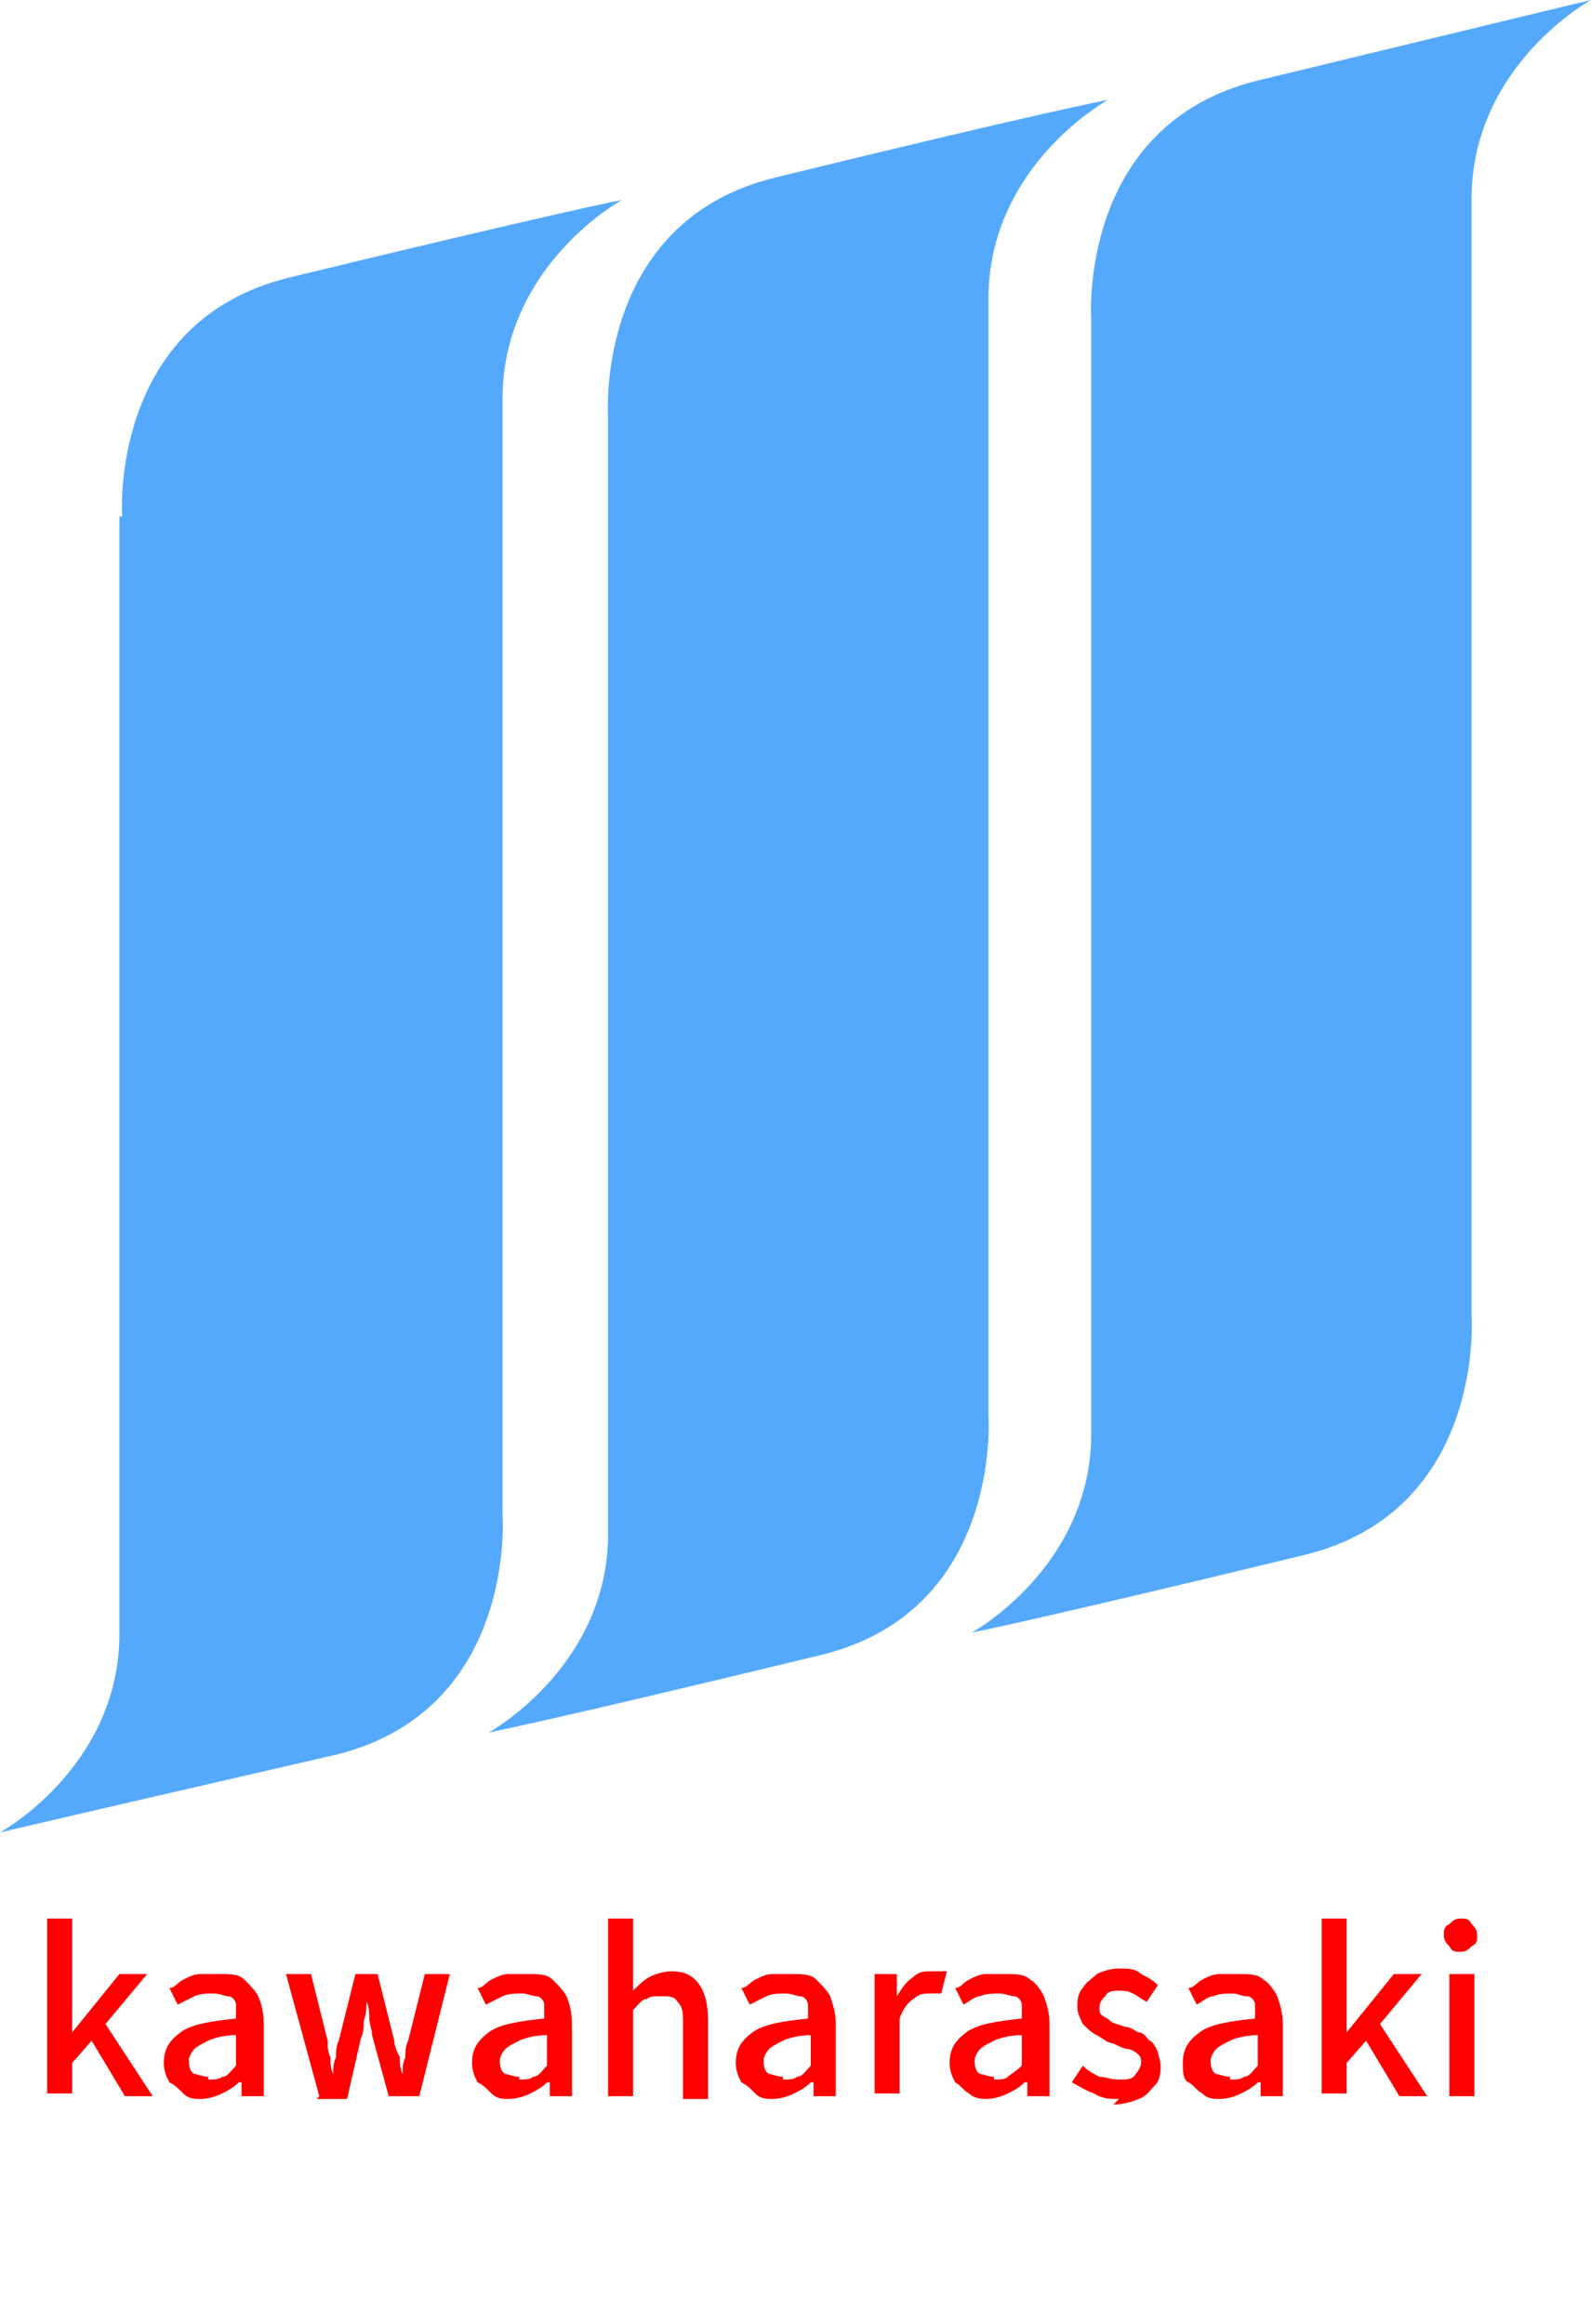
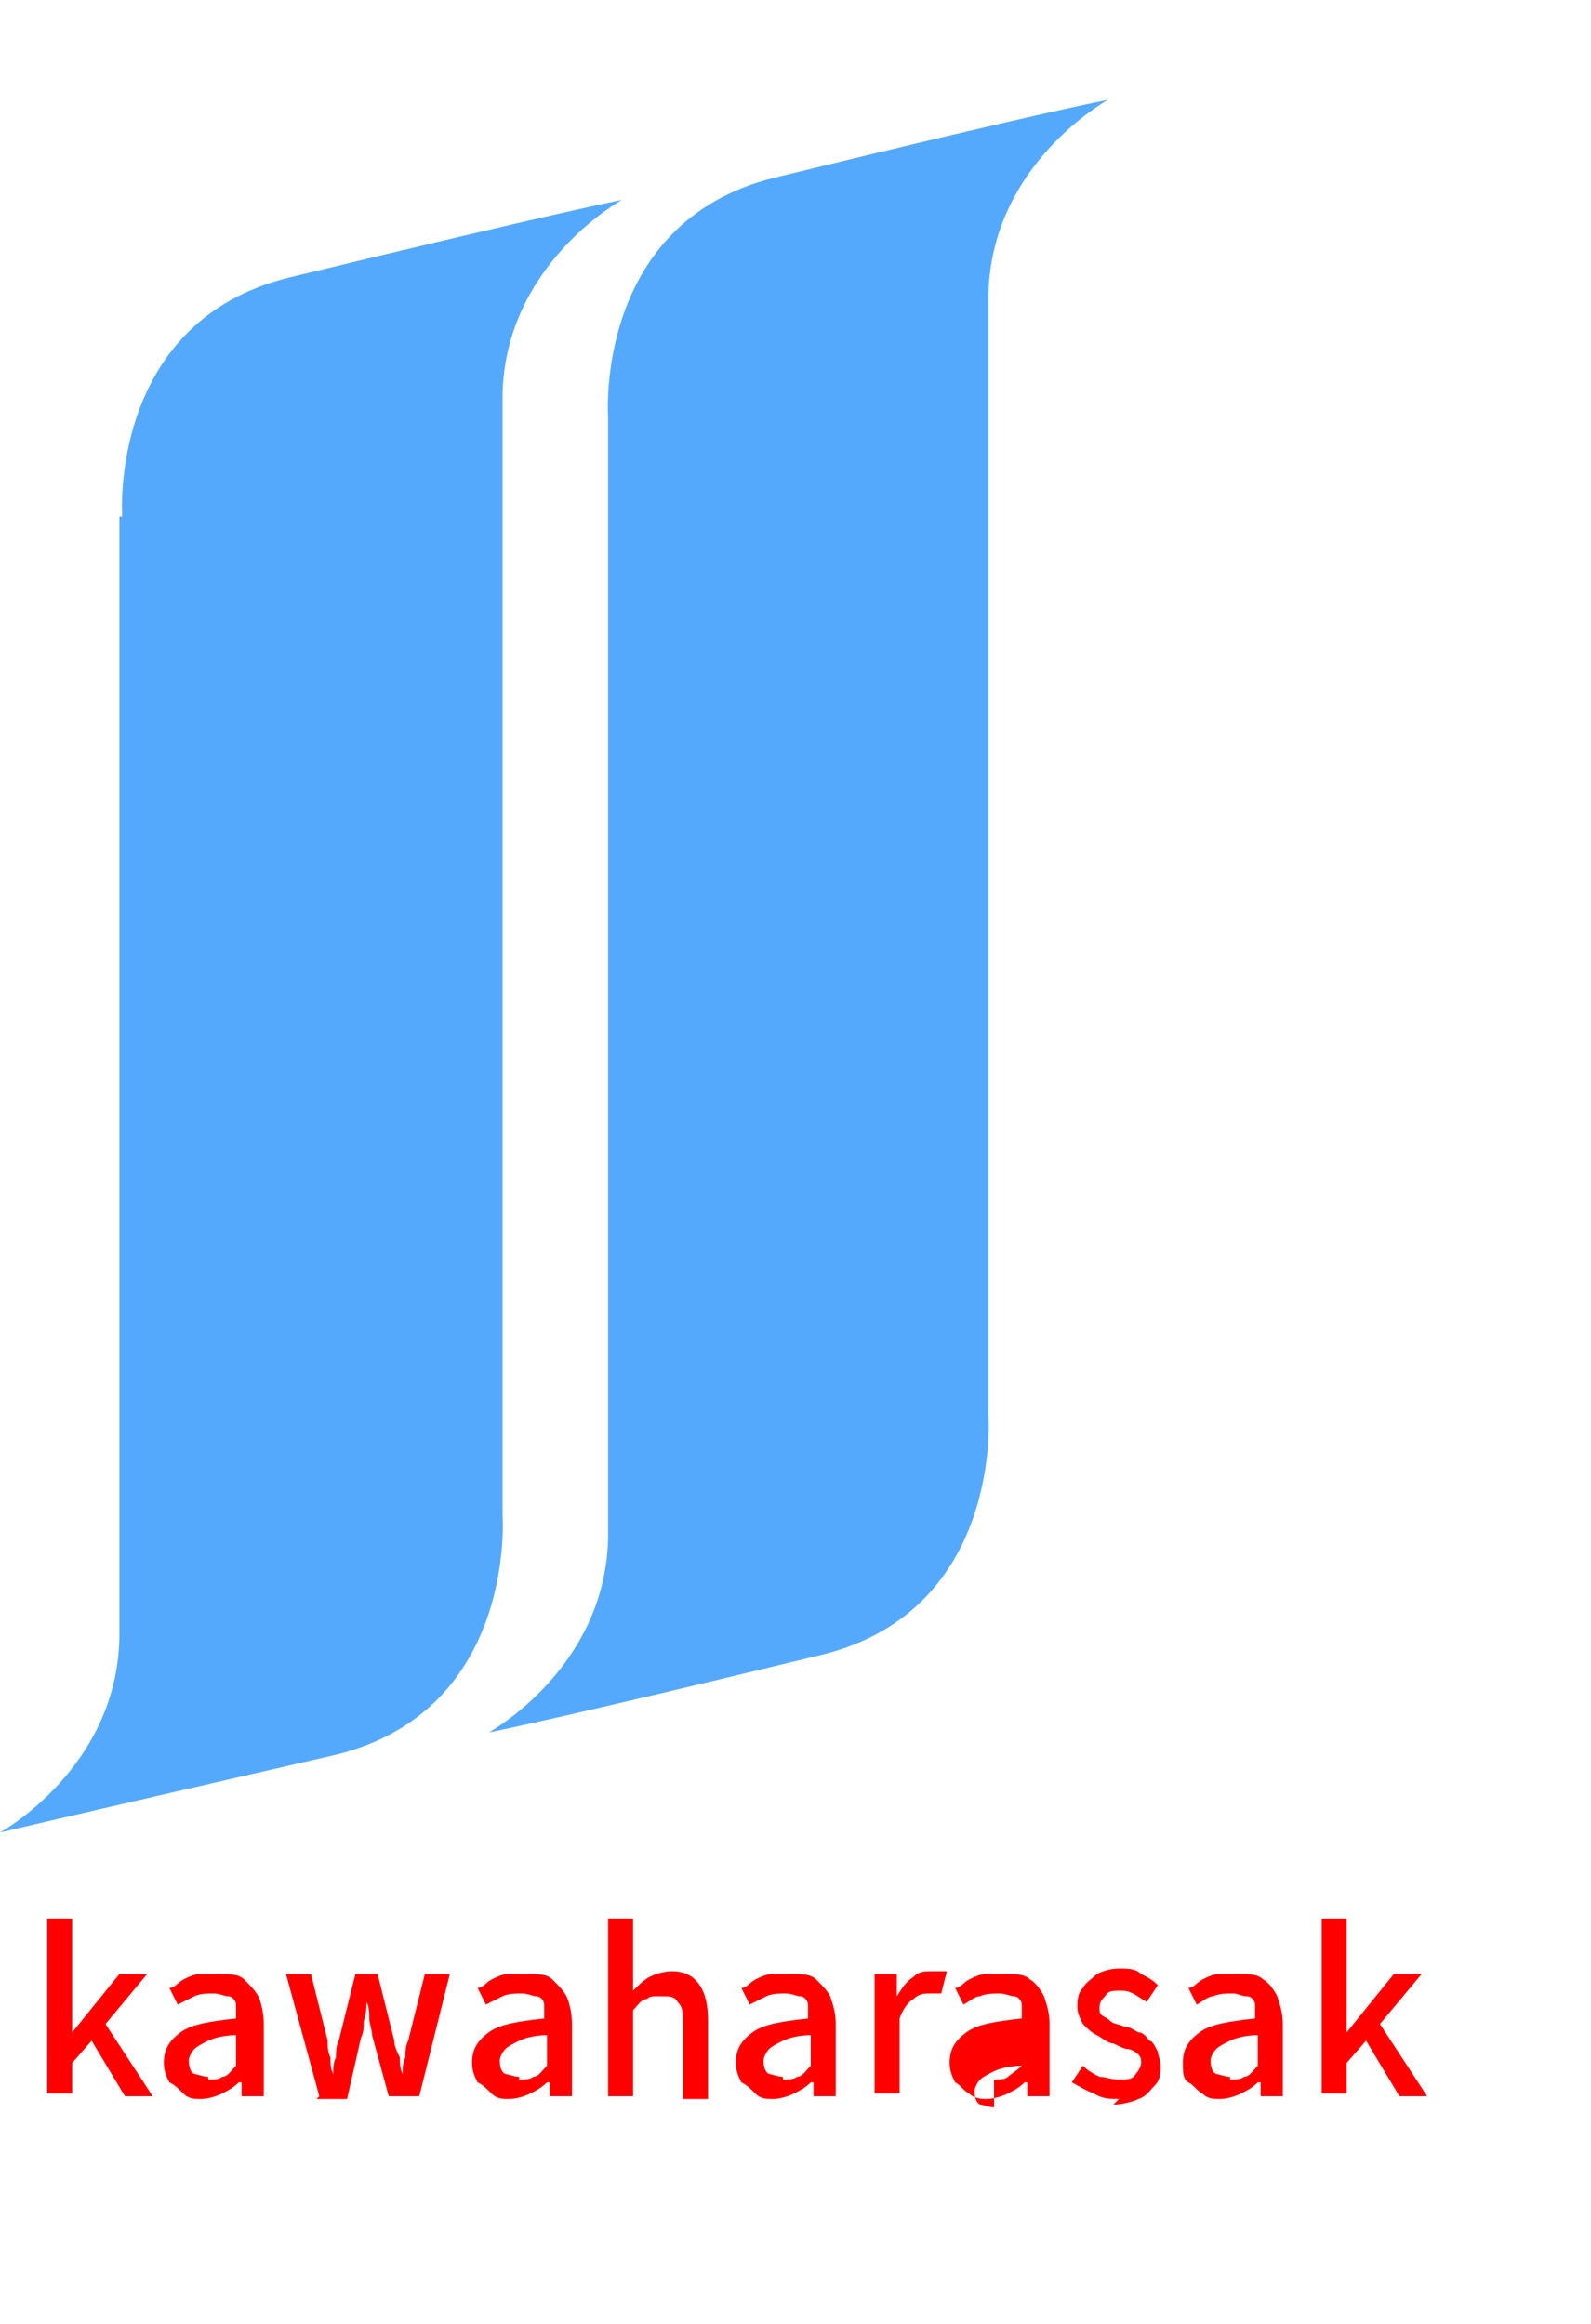
<svg xmlns="http://www.w3.org/2000/svg" id="_レイヤー_2" version="1.1" viewBox="0 0 57.3 83.7">
  <defs>
    <style>
      .st0 {
        fill: #55a9fd;
      }

      .st1 {
        fill: red;
      }

      .st2 {
        isolation: isolate;
      }
    </style>
  </defs>
  <g id="_レイヤー_1-2">
    <g>
      <path class="st0" d="M4.4,18.6s-.5-7,6-8.6c9.9-2.4,12-2.8,12-2.8,0,0-4.2,2.3-4.3,7,0,3.5,0,4.5,0,4.5v35.9s.5,7-6,8.6C2.1,65.5,0,66,0,66c0,0,4.2-2.3,4.3-7,0-3.5,0-4.5,0-4.5,0,0,0-35.9,0-35.9Z" />
      <path class="st0" d="M21.9,15s-.5-7,6-8.6c9.8-2.4,12-2.8,12-2.8,0,0-4.2,2.3-4.3,7,0,3.5,0,4.5,0,4.5v35.9s.5,7-6,8.6c-9.9,2.4-12,2.8-12,2.8,0,0,4.2-2.3,4.3-7,0-3.5,0-4.5,0-4.5,0,0,0-35.9,0-35.9Z" />
-       <path class="st0" d="M39.3,11.5s-.5-7,6-8.6C55.2.5,57.3,0,57.3,0c0,0-4.2,2.3-4.3,7,0,3.5,0,4.5,0,4.5v35.9s.5,7-6,8.6c-9.9,2.4-12,2.8-12,2.8,0,0,4.2-2.3,4.3-7,0-3.5,0-4.5,0-4.5V11.5h0Z" />
    </g>
    <g class="st2">
      <g class="st2">
        <path class="st1" d="M1.7,75.5v-6.4h.9v4.1h0l1.7-2.1h1l-1.5,1.8,1.7,2.6h-1l-1.2-2-.7.8v1.1h-.9Z" />
        <path class="st1" d="M7.3,75.6c-.3,0-.5,0-.7-.2s-.3-.3-.5-.4c-.1-.2-.2-.4-.2-.7,0-.5.2-.8.6-1.1.4-.3,1.1-.4,2-.5,0-.2,0-.3,0-.5,0-.1-.1-.3-.3-.3-.1,0-.3-.1-.5-.1s-.5,0-.7.1-.4.2-.6.3l-.3-.6c.2,0,.3-.2.5-.3s.4-.2.6-.2c.2,0,.4,0,.7,0,.4,0,.7,0,.9.2s.4.4.5.6.2.6.2,1v2.6h-.8v-.5h-.1c-.2.2-.4.3-.6.4-.2.1-.5.2-.8.2ZM7.5,74.9c.2,0,.4,0,.5-.1.2,0,.3-.2.5-.4v-1.1c-.4,0-.8.1-1,.2s-.4.2-.5.3c-.1.1-.2.3-.2.4s0,.4.2.5c.1,0,.3.1.5.1Z" />
        <path class="st1" d="M11.5,75.5l-1.2-4.4h.9l.6,2.4c0,.2,0,.4.1.6,0,.2,0,.4.1.6h0c0-.2,0-.4.1-.6,0-.2,0-.4.1-.6l.6-2.4h.8l.6,2.4c0,.2.1.4.2.6,0,.2,0,.4.1.6h0c0-.2,0-.4.1-.6,0-.2,0-.4.1-.6l.6-2.4h.9l-1.1,4.4h-1.1l-.6-2.2c0-.2-.1-.4-.1-.6,0-.2,0-.4-.1-.6h0c0,.2,0,.4-.1.7,0,.2,0,.4-.1.6l-.5,2.2h-1.1Z" />
        <path class="st1" d="M18.4,75.6c-.3,0-.5,0-.7-.2s-.3-.3-.5-.4c-.1-.2-.2-.4-.2-.7,0-.5.2-.8.6-1.1.4-.3,1.1-.4,2-.5,0-.2,0-.3,0-.5,0-.1-.1-.3-.3-.3-.1,0-.3-.1-.5-.1s-.5,0-.7.1-.4.2-.6.3l-.3-.6c.2,0,.3-.2.5-.3s.4-.2.6-.2c.2,0,.4,0,.7,0,.4,0,.7,0,.9.2s.4.4.5.6.2.6.2,1v2.6h-.8v-.5h-.1c-.2.2-.4.3-.6.4-.2.1-.5.2-.8.2ZM18.7,74.9c.2,0,.4,0,.5-.1.2,0,.3-.2.5-.4v-1.1c-.4,0-.8.1-1,.2s-.4.2-.5.3c-.1.1-.2.3-.2.4s0,.4.2.5c.1,0,.3.1.5.1Z" />
        <path class="st1" d="M21.9,75.5v-6.4h.9v2.6c.2-.2.4-.4.6-.5.2-.1.5-.2.8-.2.5,0,.8.2,1,.5.2.3.3.7.3,1.3v2.8h-.9v-2.7c0-.4,0-.6-.2-.8-.1-.2-.3-.2-.6-.2s-.4,0-.5.1c-.2,0-.3.2-.5.4v3.1h-.9Z" />
        <path class="st1" d="M27.9,75.6c-.3,0-.5,0-.7-.2s-.3-.3-.5-.4c-.1-.2-.2-.4-.2-.7,0-.5.2-.8.6-1.1.4-.3,1.1-.4,2-.5,0-.2,0-.3,0-.5,0-.1-.1-.3-.3-.3-.1,0-.3-.1-.5-.1s-.5,0-.7.1-.4.2-.6.3l-.3-.6c.2,0,.3-.2.5-.3s.4-.2.6-.2c.2,0,.4,0,.7,0,.4,0,.7,0,.9.2s.4.4.5.6c.1.3.2.6.2,1v2.6h-.8v-.5h-.1c-.2.2-.4.3-.6.4-.2.1-.5.2-.8.2ZM28.2,74.9c.2,0,.4,0,.5-.1.2,0,.3-.2.5-.4v-1.1c-.4,0-.8.1-1,.2s-.4.2-.5.3c-.1.1-.2.3-.2.4s0,.4.2.5c.1,0,.3.1.5.1Z" />
        <path class="st1" d="M31.5,75.5v-4.4h.8v.8h0c.2-.3.3-.5.6-.7.2-.2.4-.2.7-.2s.2,0,.3,0c0,0,.1,0,.2,0l-.2.8c0,0-.2,0-.2,0,0,0-.1,0-.2,0-.2,0-.4,0-.6.2-.2.1-.4.4-.5.7v2.7h-.9Z" />
-         <path class="st1" d="M35.6,75.6c-.2,0-.5,0-.7-.2-.2-.1-.3-.3-.5-.4-.1-.2-.2-.4-.2-.7,0-.5.2-.8.6-1.1.4-.3,1.1-.4,2-.5,0-.2,0-.3,0-.5,0-.1-.1-.3-.3-.3-.1,0-.3-.1-.5-.1s-.5,0-.7.1c-.2,0-.4.2-.6.3l-.3-.6c.2,0,.3-.2.5-.3s.4-.2.6-.2c.2,0,.4,0,.7,0,.4,0,.7,0,.9.2.2.1.4.4.5.6.1.3.2.6.2,1v2.6h-.8v-.5h-.1c-.2.2-.4.3-.6.4-.2.1-.5.2-.8.2ZM35.8,74.9c.2,0,.4,0,.5-.1s.3-.2.5-.4v-1.1c-.4,0-.8.1-1,.2s-.4.2-.5.3c-.1.1-.2.3-.2.4s0,.4.2.5c.1,0,.3.1.5.1Z" />
+         <path class="st1" d="M35.6,75.6c-.2,0-.5,0-.7-.2-.2-.1-.3-.3-.5-.4-.1-.2-.2-.4-.2-.7,0-.5.2-.8.6-1.1.4-.3,1.1-.4,2-.5,0-.2,0-.3,0-.5,0-.1-.1-.3-.3-.3-.1,0-.3-.1-.5-.1s-.5,0-.7.1c-.2,0-.4.2-.6.3l-.3-.6c.2,0,.3-.2.5-.3s.4-.2.6-.2c.2,0,.4,0,.7,0,.4,0,.7,0,.9.2.2.1.4.4.5.6.1.3.2.6.2,1v2.6h-.8v-.5h-.1c-.2.2-.4.3-.6.4-.2.1-.5.2-.8.2ZM35.8,74.9c.2,0,.4,0,.5-.1s.3-.2.5-.4c-.4,0-.8.1-1,.2s-.4.2-.5.3c-.1.1-.2.3-.2.4s0,.4.2.5c.1,0,.3.1.5.1Z" />
        <path class="st1" d="M40.3,75.6c-.3,0-.6,0-.9-.2-.3-.1-.6-.3-.8-.4l.4-.6c.2.2.4.3.6.4.2,0,.4.1.7.1s.5,0,.6-.2c.1-.1.2-.3.2-.4s0-.2-.1-.3c0,0-.2-.2-.4-.2-.1,0-.3-.1-.5-.2-.2,0-.4-.2-.6-.3-.2-.1-.3-.2-.5-.4-.1-.2-.2-.4-.2-.6s0-.5.2-.7c.1-.2.3-.3.5-.5.2-.1.5-.2.8-.2s.6,0,.8.2c.2.1.4.2.6.4l-.4.6c-.2-.1-.3-.2-.5-.3s-.3-.1-.5-.1-.4,0-.5.2c-.1.1-.2.2-.2.4s0,.2.1.3c0,0,.2.1.3.2s.3.1.5.2c.2,0,.3.1.5.2.2,0,.3.2.4.3.1,0,.2.2.3.4,0,.1.1.3.1.5s0,.5-.2.7-.3.4-.6.5c-.2.1-.6.2-.9.2Z" />
        <path class="st1" d="M44,75.6c-.3,0-.5,0-.7-.2-.2-.1-.3-.3-.5-.4s-.2-.4-.2-.7c0-.5.2-.8.6-1.1s1.1-.4,2-.5c0-.2,0-.3,0-.5,0-.1-.1-.3-.3-.3s-.3-.1-.5-.1-.5,0-.7.1c-.2,0-.4.2-.6.3l-.3-.6c.2,0,.3-.2.5-.3s.4-.2.6-.2c.2,0,.4,0,.7,0,.4,0,.7,0,.9.2.2.1.4.4.5.6.1.3.2.6.2,1v2.6h-.8v-.5h-.1c-.2.2-.4.3-.6.4s-.5.2-.8.2ZM44.3,74.9c.2,0,.4,0,.5-.1.2,0,.3-.2.5-.4v-1.1c-.4,0-.8.1-1,.2s-.4.2-.5.3-.2.3-.2.4,0,.4.2.5c.1,0,.3.1.5.1Z" />
        <path class="st1" d="M47.6,75.5v-6.4h.9v4.1h0l1.7-2.1h1l-1.5,1.8,1.7,2.6h-1l-1.2-2-.7.8v1.1h-.9Z" />
-         <path class="st1" d="M52.6,70.3c-.2,0-.3,0-.4-.2-.1-.1-.2-.2-.2-.4s0-.3.2-.4c.1-.1.2-.2.4-.2s.3,0,.4.2c.1.1.2.2.2.4s0,.3-.2.4c-.1.1-.2.2-.4.2ZM52.2,75.5v-4.4h.9v4.4h-.9Z" />
      </g>
    </g>
  </g>
</svg>